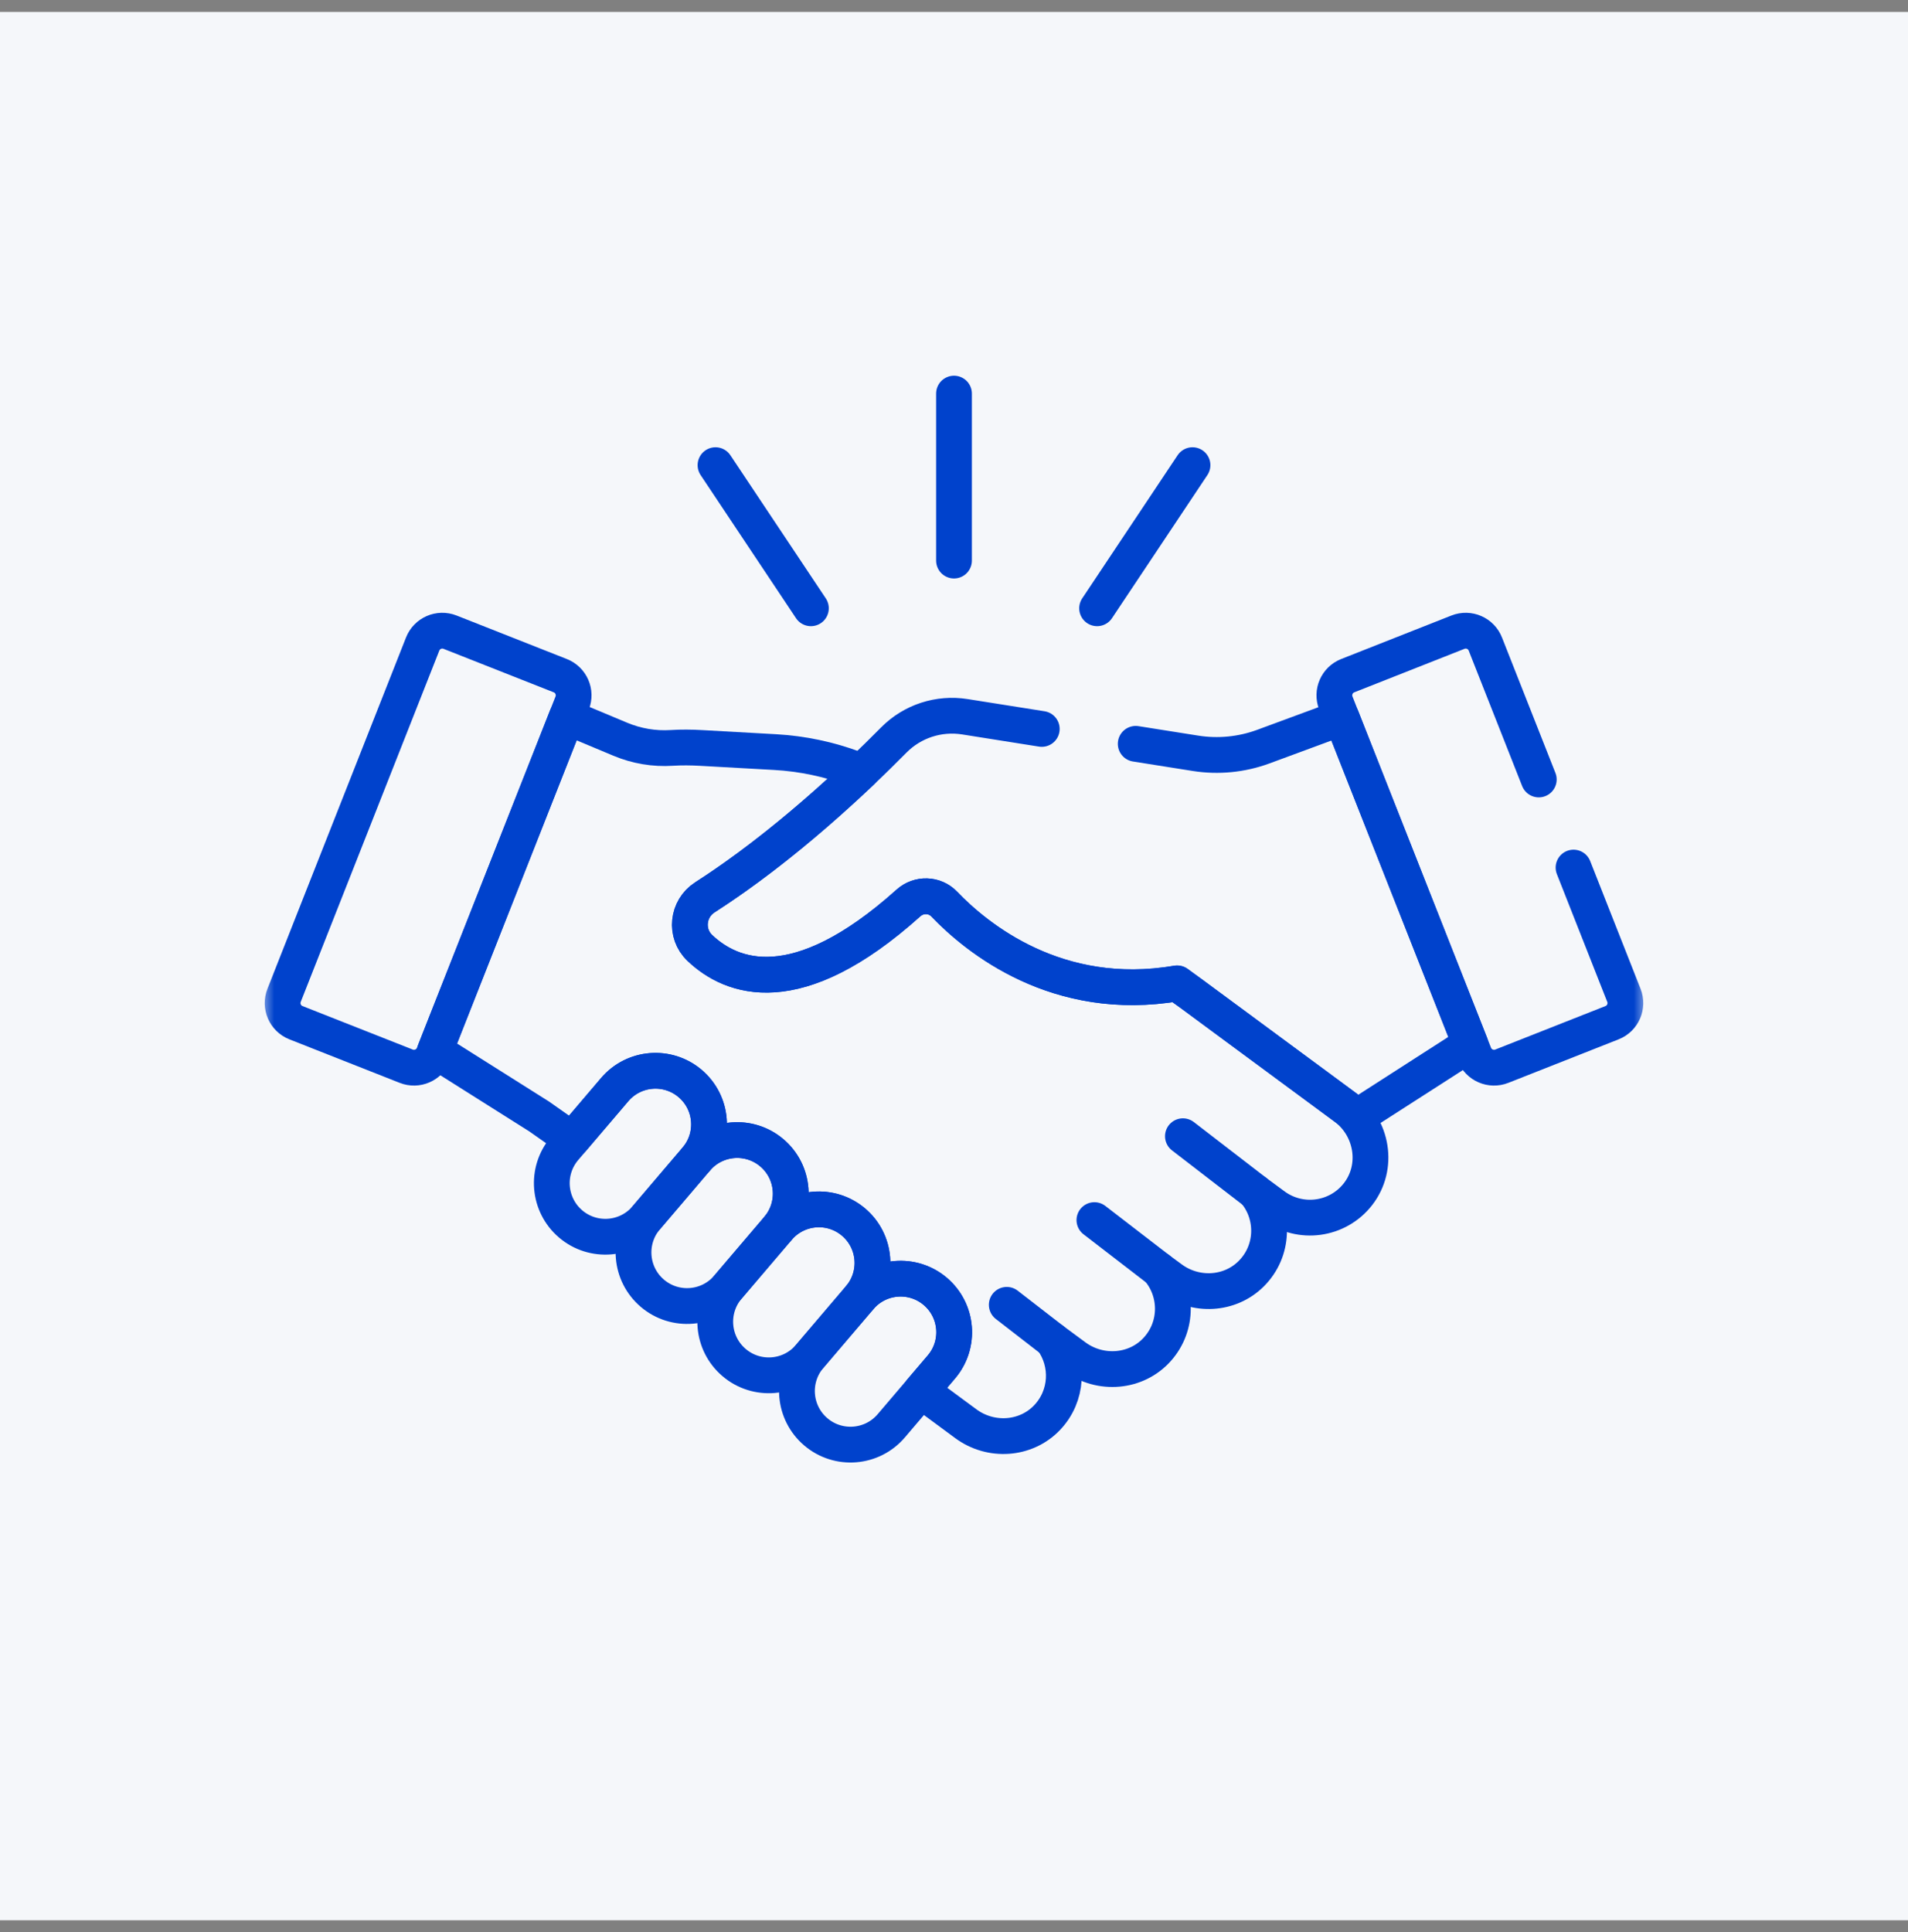
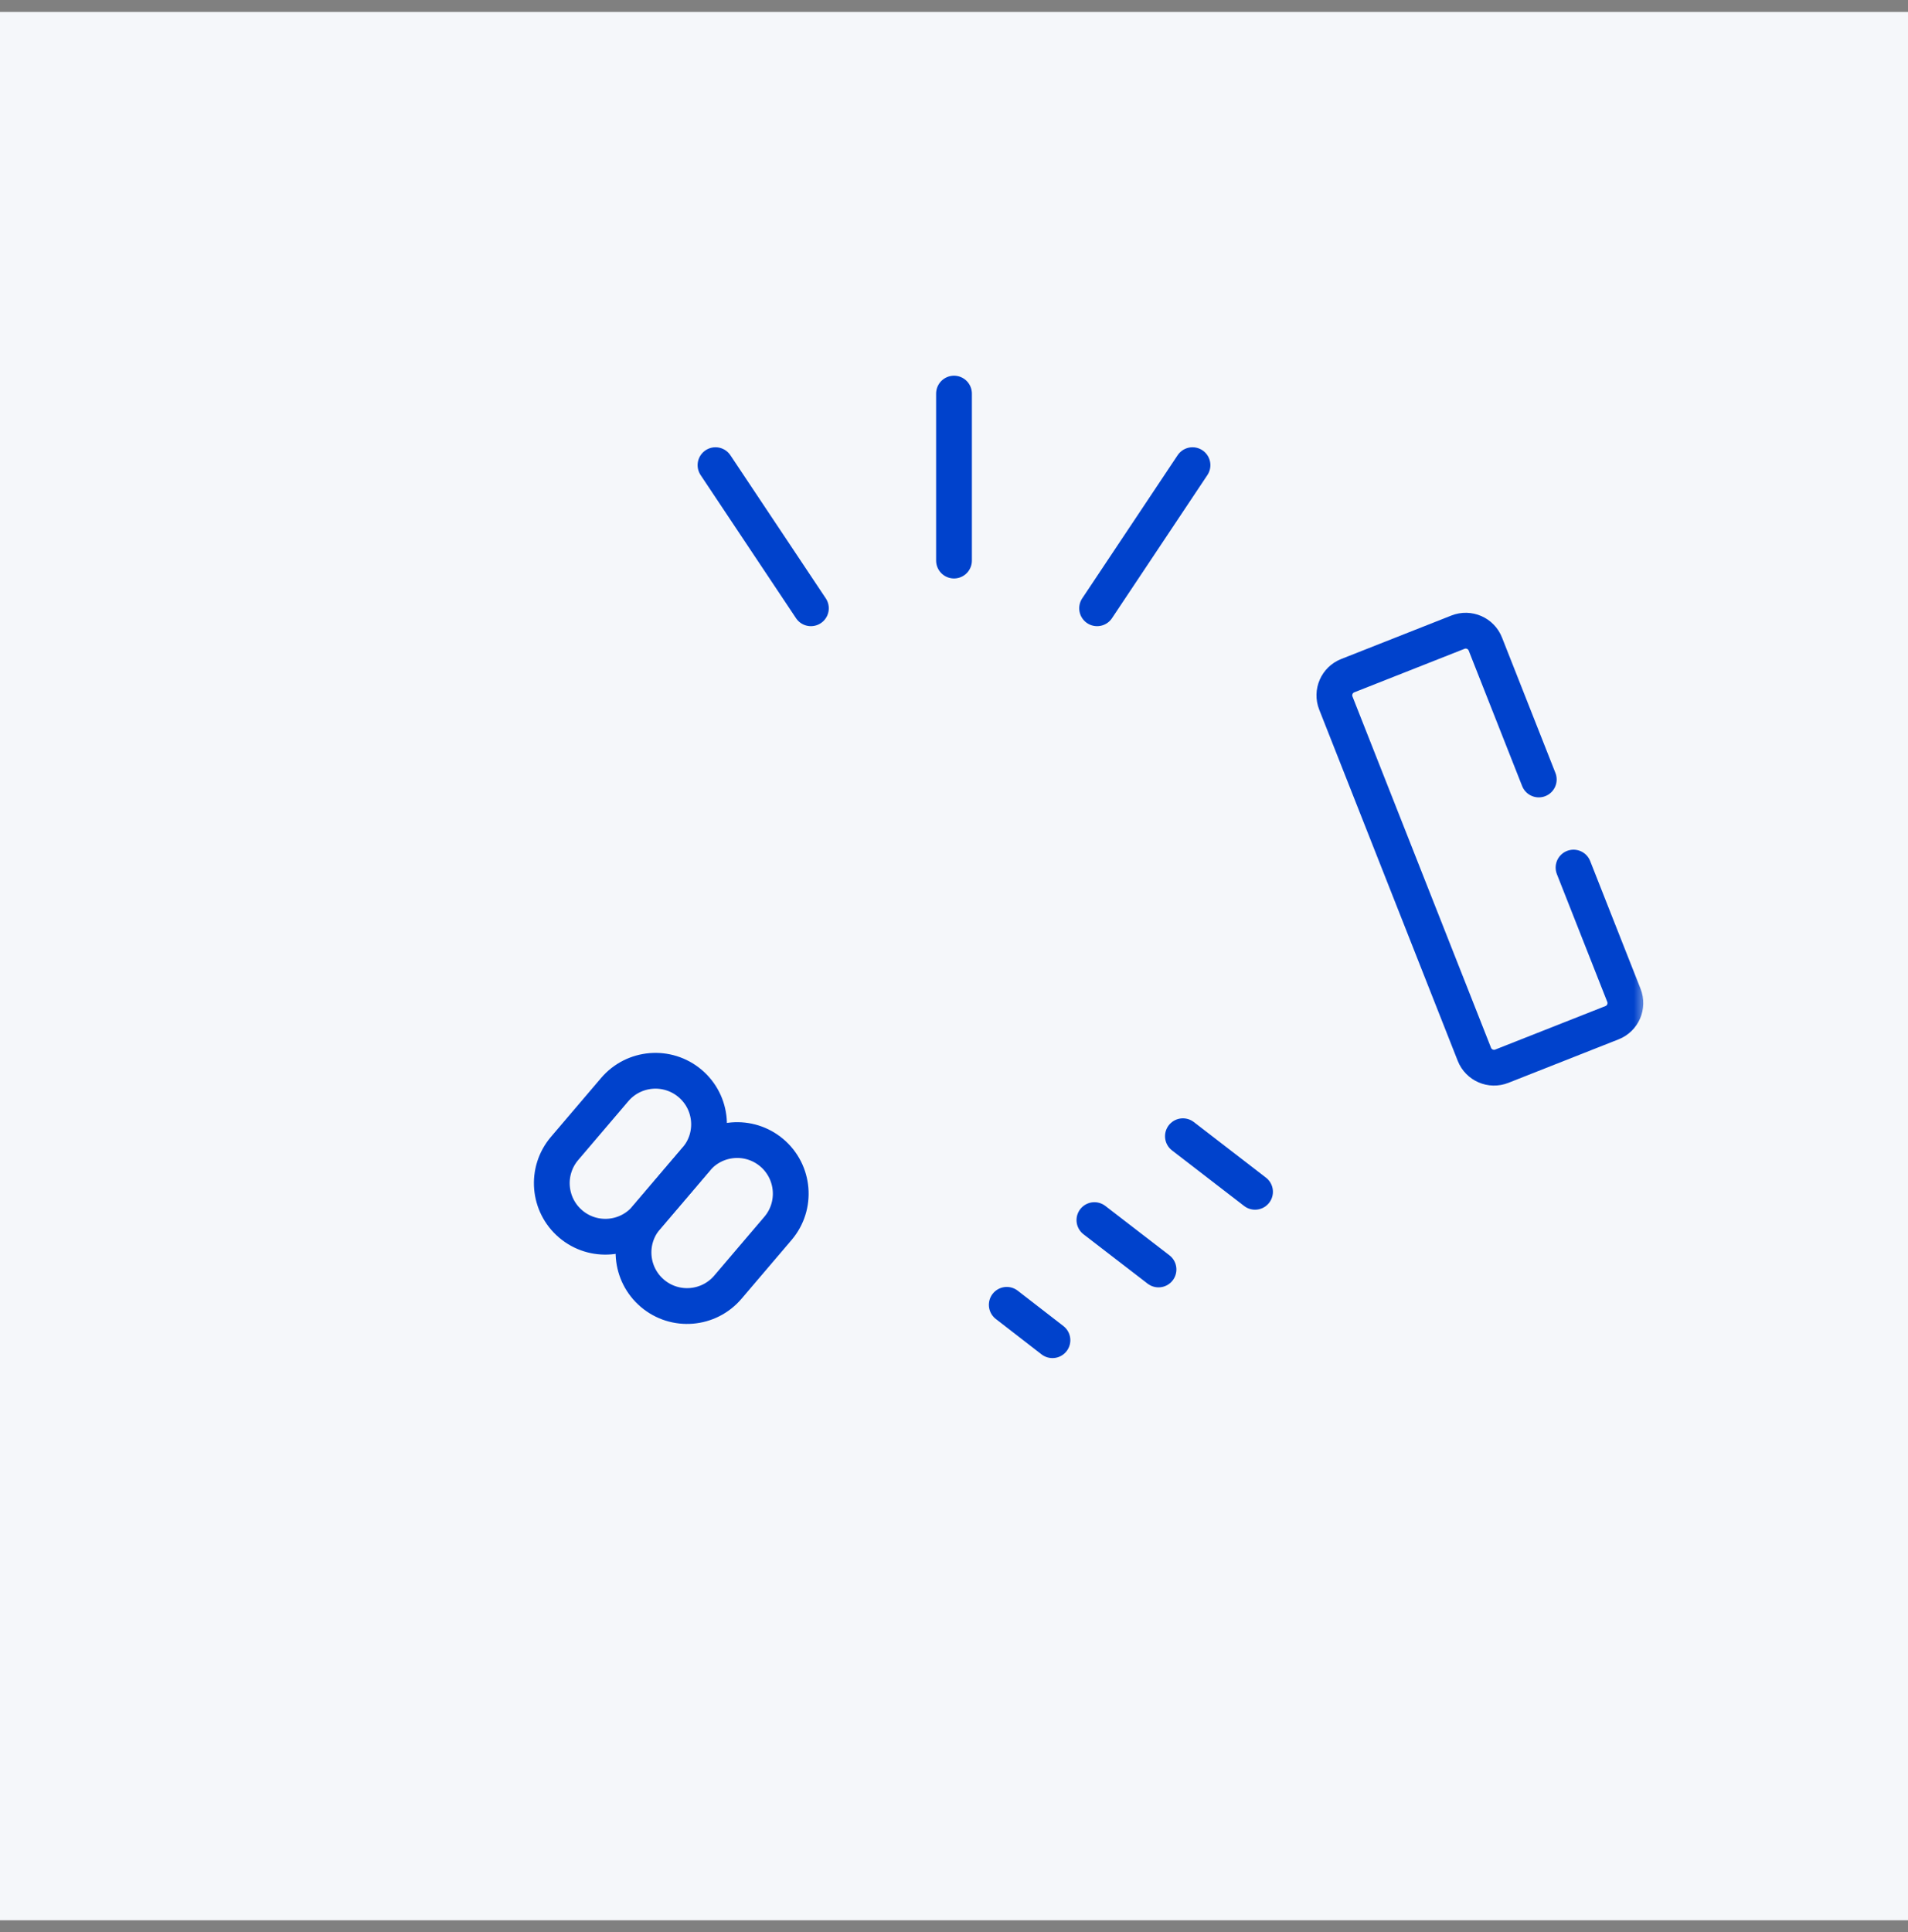
<svg xmlns="http://www.w3.org/2000/svg" width="80" height="81" viewBox="0 0 80 81" fill="none">
  <rect x="0" y="0" width="80" height="81" fill="#808080" stroke="none" />
  <rect y="0.5" width="80" height="80" fill="#F5F7FA" />
  <mask id="mask0_369_12" style="mask-type:luminance" maskUnits="userSpaceOnUse" x="11" y="14" width="58" height="59">
    <path d="M11 14.5H69V72.5H11V14.5Z" fill="white" />
  </mask>
  <g mask="url(#mask0_369_12)">
-     <path d="M11.912 41.725L17.721 27C17.9 26.545 18.414 26.322 18.869 26.501L23.491 28.325C23.946 28.504 24.169 29.018 23.99 29.473L18.181 44.198C18.001 44.653 17.487 44.876 17.033 44.697L12.41 42.873C11.955 42.694 11.732 42.18 11.912 41.725Z" stroke="#0042CC" stroke-width="1.5" stroke-miterlimit="10" stroke-linecap="round" stroke-linejoin="round" />
    <path d="M52.622 49.962L49.598 47.632" stroke="#0042CC" stroke-width="1.5" stroke-miterlimit="10" stroke-linecap="round" stroke-linejoin="round" />
    <path d="M48.575 53.218L45.887 51.148" stroke="#0042CC" stroke-width="1.5" stroke-miterlimit="10" stroke-linecap="round" stroke-linejoin="round" />
    <path d="M44.128 56.183L42.212 54.7" stroke="#0042CC" stroke-width="1.5" stroke-miterlimit="10" stroke-linecap="round" stroke-linejoin="round" />
    <path d="M23.93 51.313C22.984 50.51 22.867 49.093 23.67 48.147L25.77 45.682C26.572 44.736 27.989 44.619 28.936 45.421C29.882 46.223 29.998 47.641 29.196 48.587L27.096 51.052C26.294 51.998 24.876 52.115 23.93 51.313Z" stroke="#0042CC" stroke-width="1.5" stroke-miterlimit="10" stroke-linecap="round" stroke-linejoin="round" />
    <path d="M27.356 54.218C26.41 53.415 26.293 51.998 27.095 51.052L29.196 48.587C29.998 47.641 31.415 47.524 32.361 48.326C33.307 49.129 33.424 50.546 32.622 51.492L30.522 53.957C29.719 54.903 28.302 55.02 27.356 54.218Z" stroke="#0042CC" stroke-width="1.5" stroke-miterlimit="10" stroke-linecap="round" stroke-linejoin="round" />
-     <path d="M30.783 57.123C29.837 56.321 29.72 54.903 30.522 53.957L32.623 51.492C33.425 50.546 34.842 50.429 35.788 51.231C36.734 52.034 36.851 53.451 36.049 54.397L33.948 56.862C33.146 57.808 31.729 57.925 30.783 57.123Z" stroke="#0042CC" stroke-width="1.5" stroke-miterlimit="10" stroke-linecap="round" stroke-linejoin="round" />
-     <path d="M34.209 60.028C33.262 59.225 33.146 57.808 33.948 56.862L36.048 54.397C36.85 53.451 38.268 53.334 39.214 54.136C40.16 54.939 40.277 56.356 39.474 57.302L37.374 59.767C36.572 60.713 35.155 60.83 34.209 60.028Z" stroke="#0042CC" stroke-width="1.5" stroke-miterlimit="10" stroke-linecap="round" stroke-linejoin="round" />
-     <path d="M56.39 46.409L55.26 45.575L49.947 41.654L49.338 41.226C44.323 42.078 40.96 39.33 39.591 37.901C39.189 37.48 38.524 37.464 38.091 37.853C33.388 42.077 30.665 40.995 29.342 39.738C28.706 39.134 28.816 38.093 29.554 37.619C32.082 35.996 34.442 33.942 36.129 32.342L35.829 32.229C34.761 31.829 33.639 31.593 32.501 31.529L29.39 31.355C28.983 31.332 28.575 31.327 28.167 31.353C27.433 31.4 26.696 31.277 26.014 30.992L23.762 30.05L18.239 44.049L22.605 46.803L23.987 47.774L25.77 45.682C26.572 44.736 27.989 44.619 28.935 45.421C29.881 46.224 29.998 47.641 29.196 48.587C29.998 47.641 31.415 47.524 32.361 48.326C33.308 49.129 33.424 50.546 32.622 51.492C33.424 50.546 34.842 50.429 35.788 51.231C36.734 52.034 36.85 53.451 36.048 54.397C36.85 53.451 38.268 53.334 39.214 54.136C40.16 54.939 40.277 56.356 39.474 57.302L38.623 58.302L40.498 59.686C41.539 60.454 43.007 60.366 43.901 59.431C44.771 58.52 44.823 57.149 44.127 56.183L45.067 56.877C46.14 57.668 47.658 57.547 48.54 56.547C49.394 55.579 49.372 54.159 48.575 53.218L49.103 53.607C50.125 54.362 51.562 54.293 52.462 53.396C53.418 52.442 53.444 50.947 52.621 49.962L53.414 50.547C54.523 51.365 56.084 51.155 56.936 50.065C57.825 48.927 57.552 47.267 56.39 46.409Z" stroke="#0042CC" stroke-width="1.5" stroke-miterlimit="10" stroke-linecap="round" stroke-linejoin="round" />
-     <path d="M43.68 30.558L40.455 30.047C39.364 29.874 38.255 30.235 37.478 31.02C35.878 32.639 32.858 35.498 29.554 37.619C28.816 38.093 28.706 39.134 29.342 39.738C30.664 40.995 33.388 42.077 38.091 37.853C38.524 37.464 39.189 37.48 39.591 37.901C40.962 39.332 44.333 42.087 49.362 41.223L56.923 46.803L61.649 43.767L56.252 30.088L52.972 31.299C52.063 31.634 51.082 31.731 50.124 31.579L47.619 31.182" stroke="#0042CC" stroke-width="1.5" stroke-miterlimit="10" stroke-linecap="round" stroke-linejoin="round" />
    <path d="M64.519 32.677L62.279 27C62.1 26.545 61.586 26.322 61.131 26.501L56.509 28.325C56.054 28.504 55.831 29.018 56.01 29.473L61.819 44.198C61.999 44.653 62.513 44.876 62.968 44.697L67.59 42.873C68.045 42.694 68.268 42.18 68.088 41.725L65.976 36.37" stroke="#0042CC" stroke-width="1.5" stroke-miterlimit="10" stroke-linecap="round" stroke-linejoin="round" />
  </g>
  <path d="M40 23.5V16.5" stroke="#0042CC" stroke-width="1.5" stroke-miterlimit="10" stroke-linecap="round" stroke-linejoin="round" />
  <path d="M34 25.5L30 19.5" stroke="#0042CC" stroke-width="1.5" stroke-miterlimit="10" stroke-linecap="round" stroke-linejoin="round" />
  <path d="M46 25.5L50 19.5" stroke="#0042CC" stroke-width="1.5" stroke-miterlimit="10" stroke-linecap="round" stroke-linejoin="round" />
</svg>